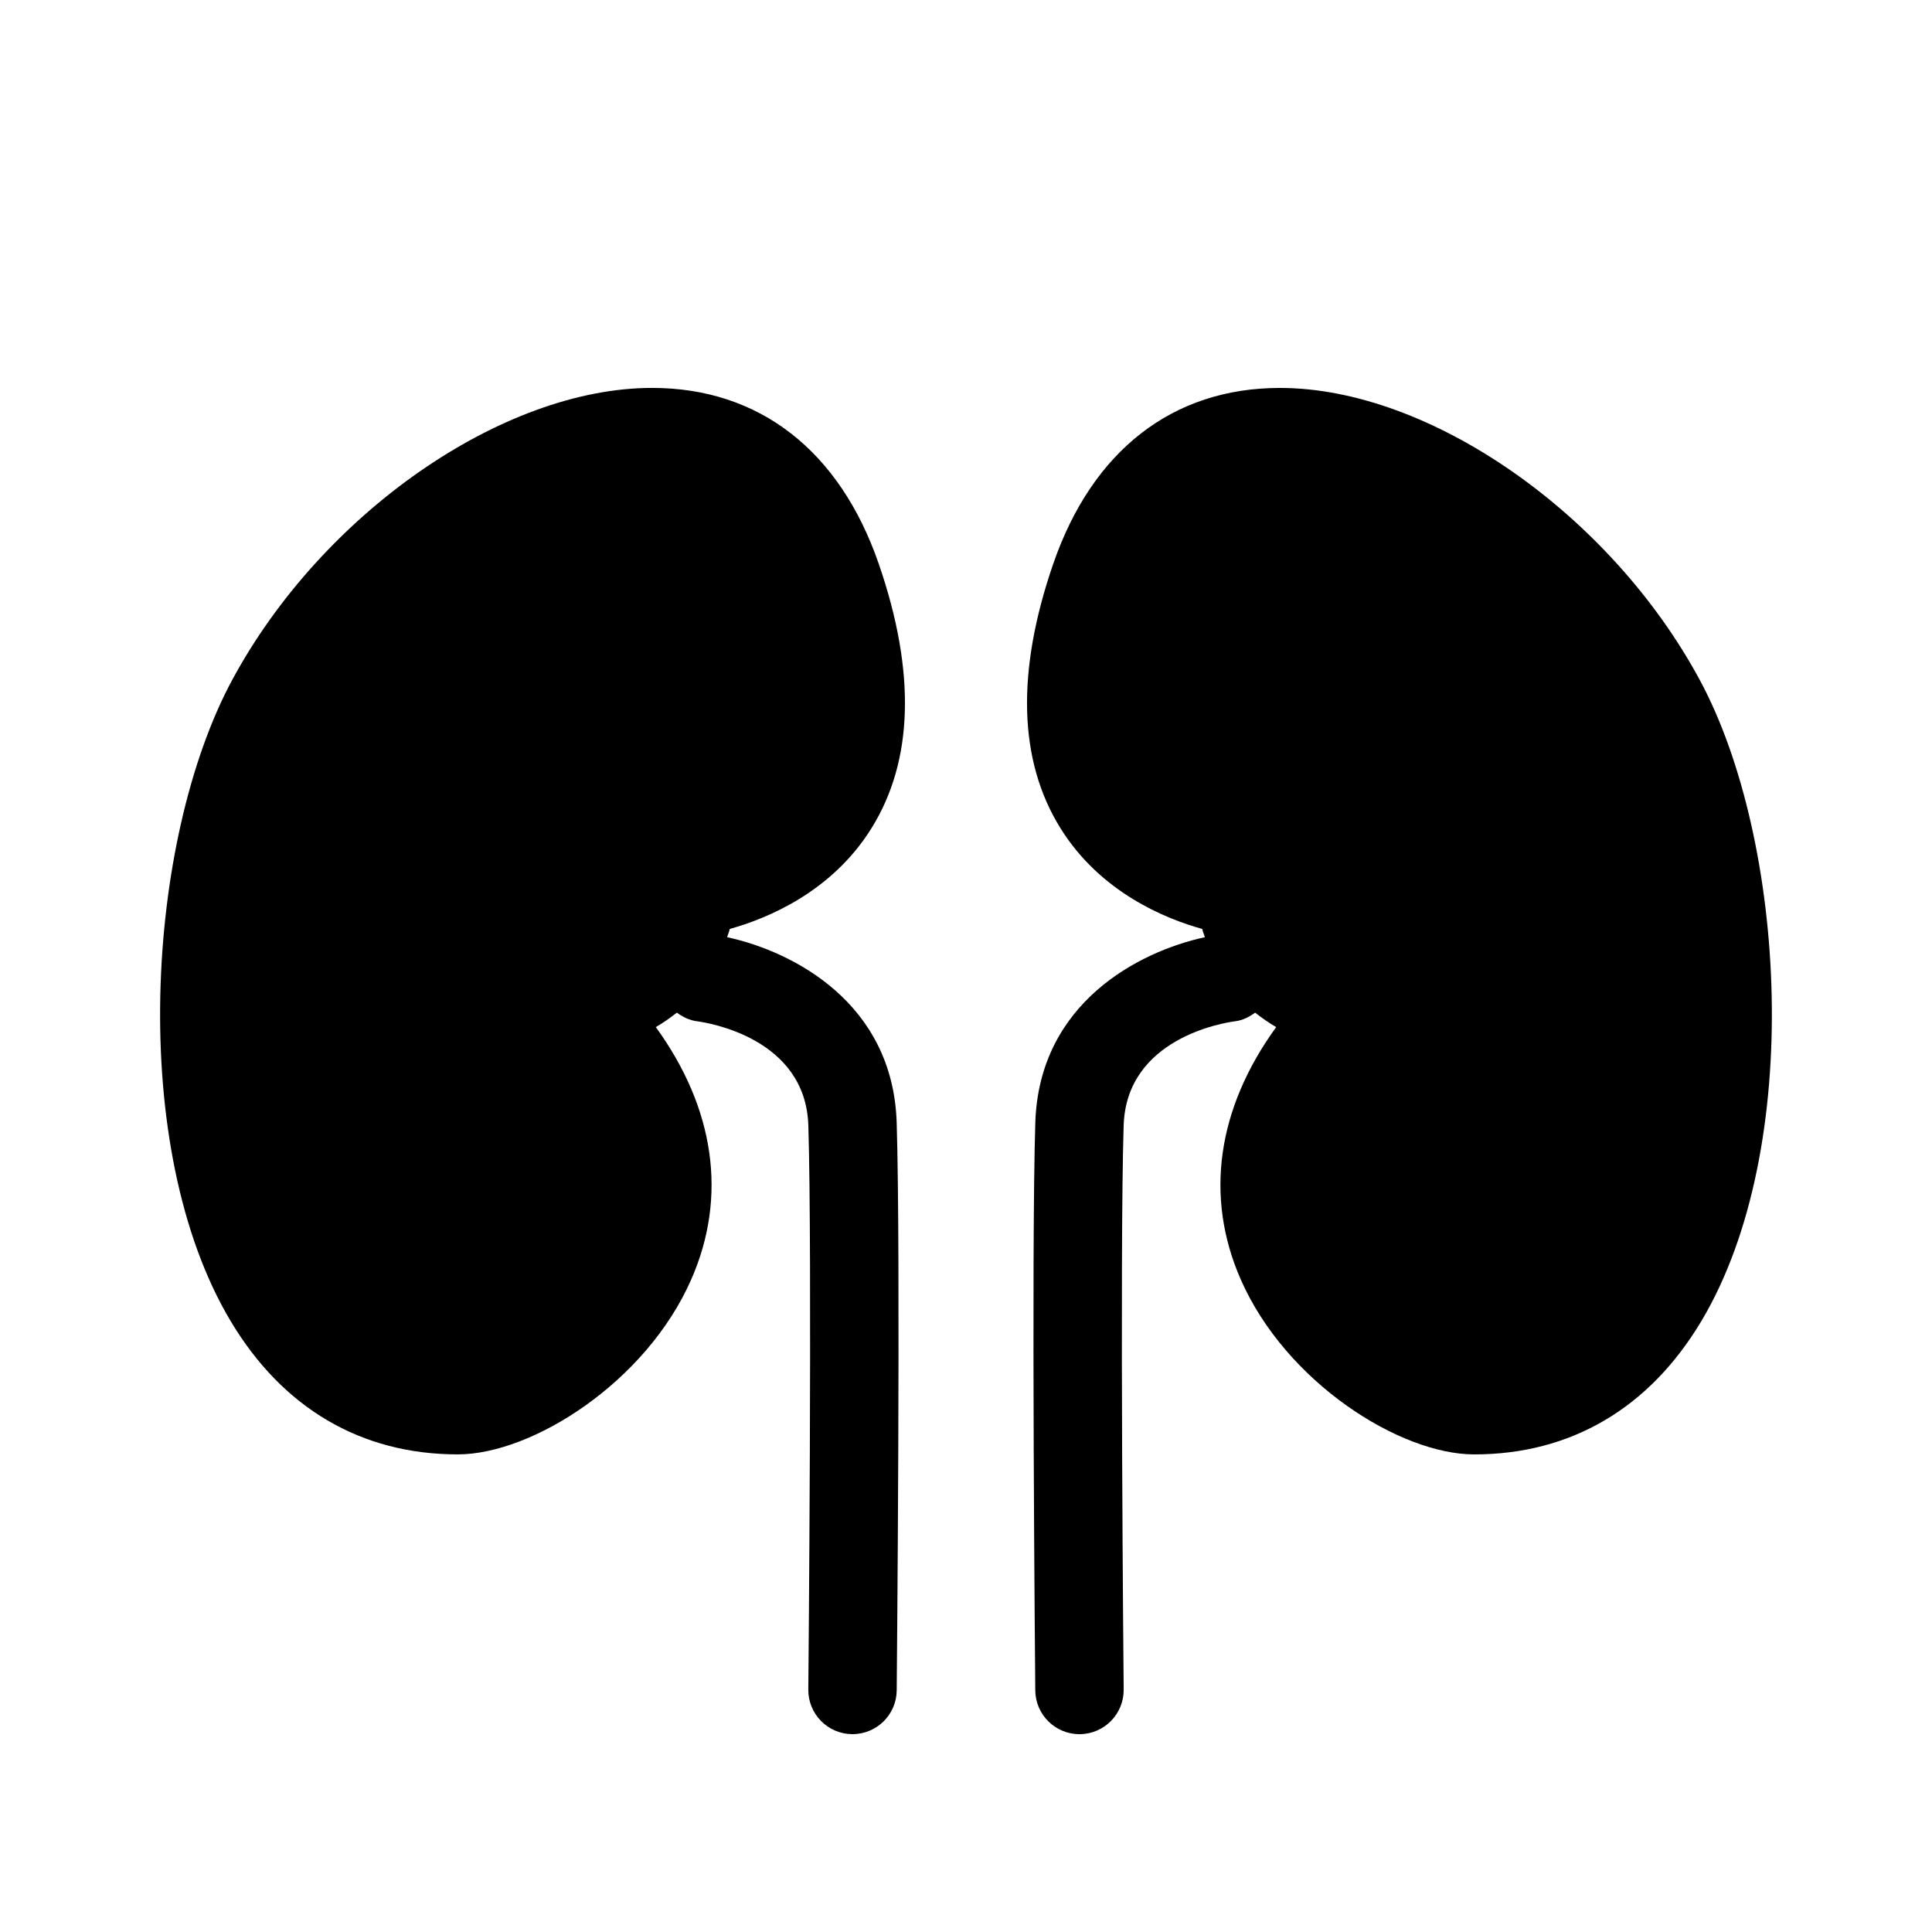
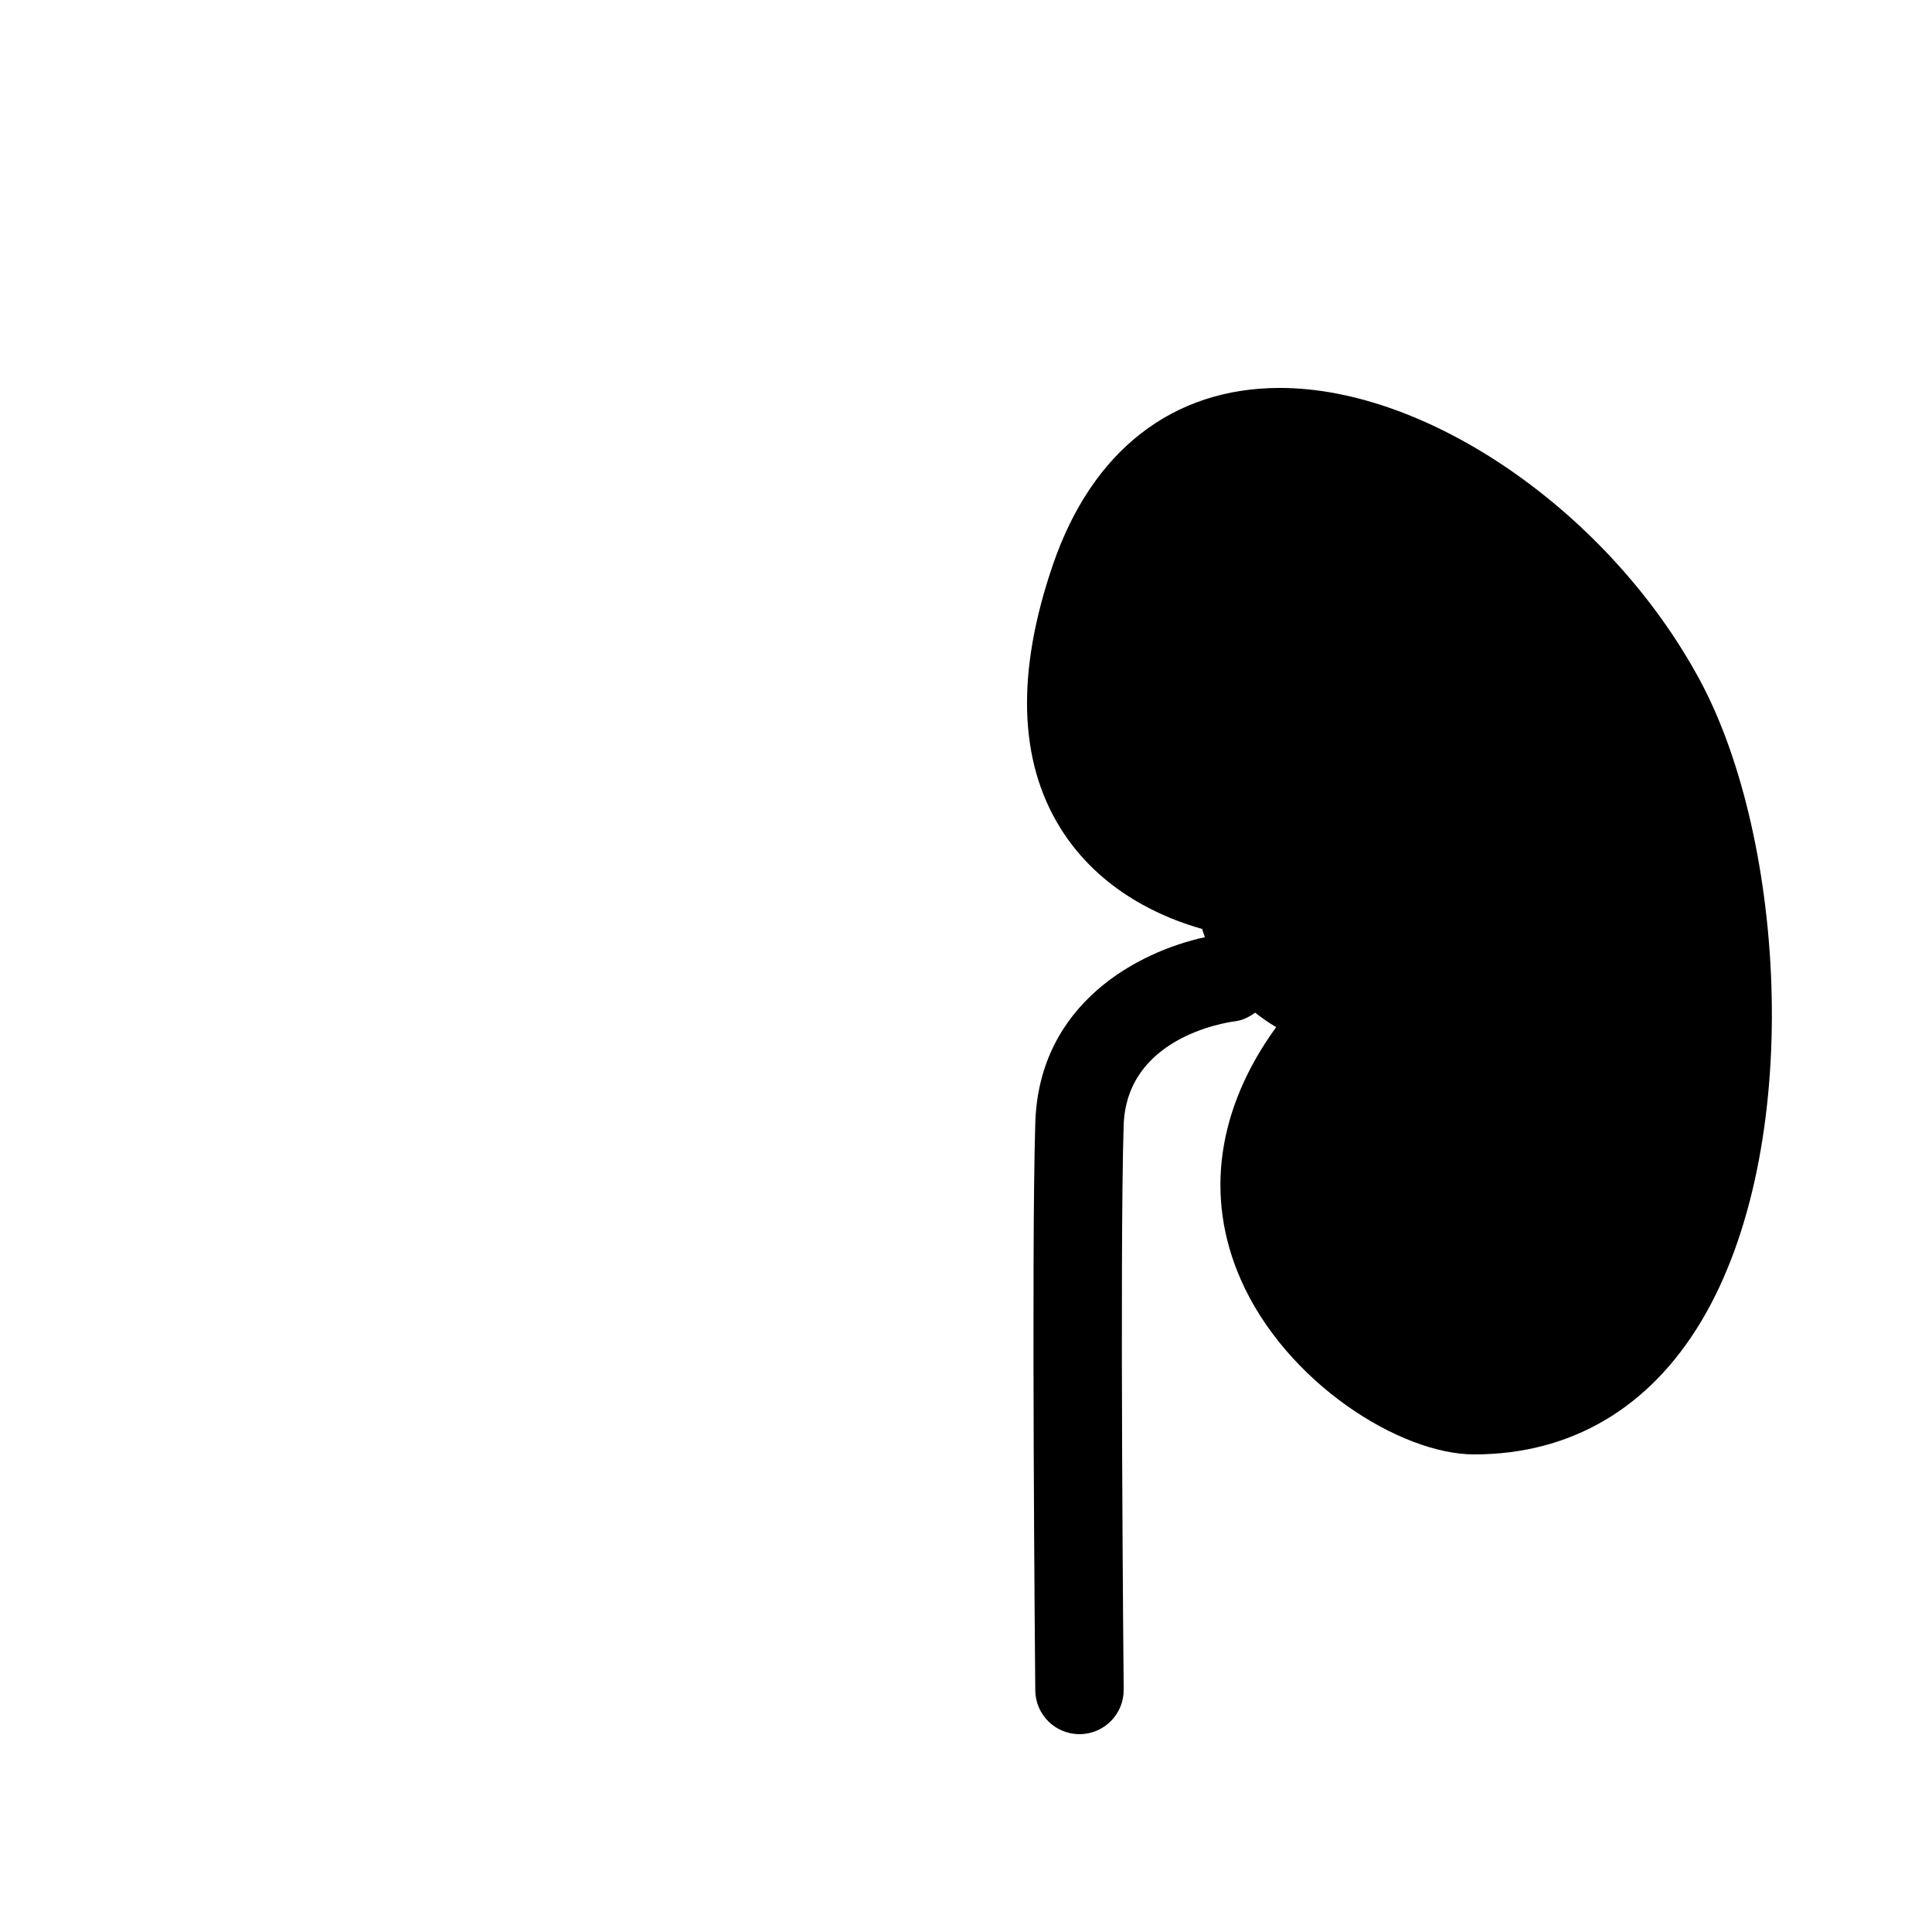
<svg xmlns="http://www.w3.org/2000/svg" fill="#000000" width="800px" height="800px" version="1.1" viewBox="144 144 512 512">
  <g>
    <path d="m594.48 324.24c-23.789-44.141-71.641-77.434-111.3-77.434-28.383 0-49.719 16.582-60.086 46.68-9.832 28.559-9.188 52.102 1.93 69.98 10.598 17.055 27.867 24.023 37.586 26.719 0.133 0.789 0.504 1.426 0.688 2.184-17.473 3.785-43.934 17.406-44.93 49.148-1.074 34.008-0.051 145.72-0.008 150.45 0.059 6.434 5.289 11.605 11.715 11.605h0.109c6.465-0.059 11.664-5.348 11.605-11.824-0.016-1.148-1.074-115.96-0.008-149.49 0.73-23.125 26.516-27.215 29.516-27.609 2.031-0.25 3.769-1.148 5.324-2.285 1.82 1.418 3.695 2.746 5.582 3.828-15.637 21.555-19.02 44.93-9.406 66.848 11.992 27.34 42.234 46.391 61.867 46.391h0.016c25.578 0 46.402-12.219 60.207-35.344 27.406-45.914 22.391-127.54-0.406-169.85m-59.809 188.89 0.008 7.523z" />
-     <path d="m374.97 363.46c11.117-17.875 11.766-41.422 1.93-69.98-10.371-30.094-31.707-46.68-60.086-46.68-39.66 0-87.512 33.293-111.3 77.434-22.797 42.312-27.82 123.94-0.402 169.85 13.805 23.125 34.629 35.344 60.207 35.344h0.016c19.633 0 49.879-19.051 61.867-46.391 9.613-21.914 6.231-45.293-9.406-66.848 1.891-1.082 3.762-2.41 5.582-3.828 1.555 1.133 3.293 2.031 5.324 2.285 2.996 0.395 28.785 4.484 29.516 27.609 1.059 33.527 0.008 148.34-0.008 149.49-0.059 6.473 5.141 11.766 11.605 11.824h0.109c6.422 0 11.656-5.172 11.715-11.605 0.043-4.734 1.066-116.45-0.008-150.45-1-31.738-27.457-45.359-44.93-49.148 0.184-0.754 0.555-1.395 0.688-2.184 9.711-2.695 26.984-9.664 37.582-26.719m-109.66 149.66v7.523z" />
  </g>
</svg>